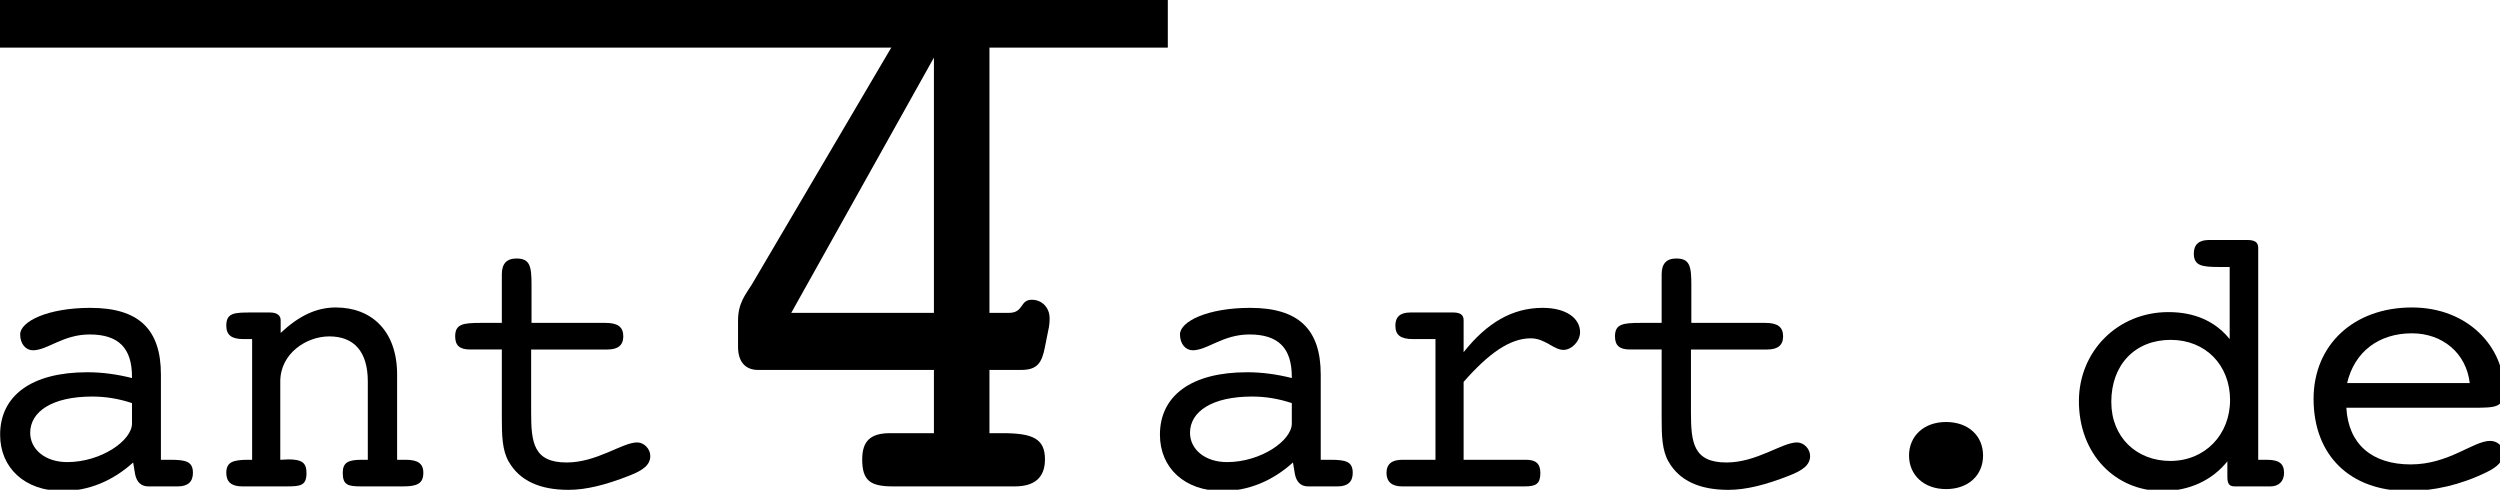
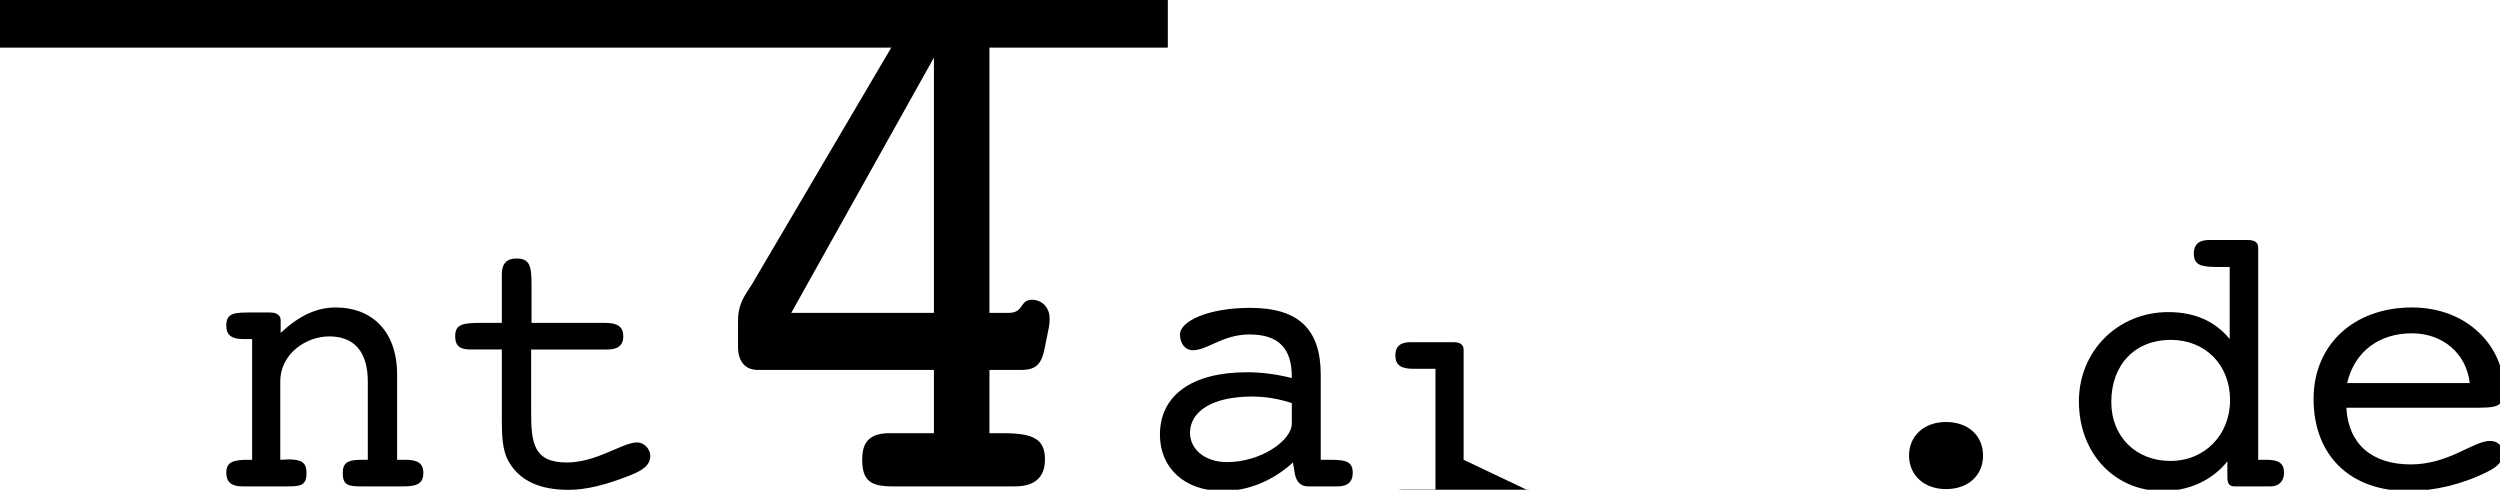
<svg xmlns="http://www.w3.org/2000/svg" xmlns:ns1="http://www.inkscape.org/namespaces/inkscape" xmlns:ns2="http://sodipodi.sourceforge.net/DTD/sodipodi-0.dtd" width="164.938mm" height="32.309mm" viewBox="0 0 164.938 32.309" version="1.1" id="svg4577" ns1:version="0.92.1 r15371" ns2:docname="logo.svg">
  <defs id="defs4571" />
  <ns2:namedview id="base" pagecolor="#ffffff" bordercolor="#666666" borderopacity="1.0" ns1:pageopacity="0.0" ns1:pageshadow="2" ns1:zoom="0.35" ns1:cx="160.13772" ns1:cy="-355.32356" ns1:document-units="mm" ns1:current-layer="layer1" showgrid="false" ns1:pagecheckerboard="false" fit-margin-top="0" fit-margin-left="0" fit-margin-right="0" fit-margin-bottom="0" ns1:window-width="1459" ns1:window-height="980" ns1:window-x="4694" ns1:window-y="279" ns1:window-maximized="0" />
  <g ns1:label="Ebene 1" ns1:groupmode="layer" id="layer1" transform="translate(-4.725,-22.512)">
    <flowRoot xml:space="preserve" id="flowRoot5130" style="font-style:normal;font-weight:normal;font-size:40px;line-height:1.25;font-family:sans-serif;letter-spacing:0px;word-spacing:0px;fill:#000000;fill-opacity:1;stroke:none" transform="scale(0.265)">
      <flowRegion id="flowRegion5132">
        <rect id="rect5134" width="637.143" height="85.714" x="-328.571" y="11.091" />
      </flowRegion>
      <flowPara id="flowPara5136" />
    </flowRoot>
    <g id="g5180">
      <g id="flowRoot5138" style="font-style:normal;font-weight:normal;font-size:96px;line-height:1.25;font-family:sans-serif;letter-spacing:0px;word-spacing:0px;fill:#000000;fill-opacity:1;stroke:none" transform="scale(0.265)" aria-label="ant4art.de">
-         <path id="path5148" style="font-style:normal;font-variant:normal;font-weight:normal;font-stretch:normal;font-size:96px;font-family:'Courier 10 Pitch';-inkscape-font-specification:'Courier 10 Pitch'" d="m 50.98,200.092 0.48,2.88 c 0.384,2.016 1.536,3.072 3.264,3.072 h 7.392 c 2.496,0 3.744,-1.152 3.744,-3.36 0,-2.784 -1.632,-3.264 -5.568,-3.264 h -2.4 v -21.216 c 0,-11.328 -5.568,-16.608 -17.568,-16.608 -10.56,0 -17.472,3.36 -17.472,6.624 0,2.4 1.44,3.936 3.168,3.936 3.648,0 7.488,-3.936 14.112,-3.936 7.2,0 10.56,3.36 10.56,10.56 0,0.096 0,0.192 0,0.288 -3.84,-0.96 -7.488,-1.44 -11.136,-1.44 -13.92,0 -21.696,5.856 -21.696,15.552 0,8.256 6.144,14.016 15.552,14.016 6.432,0 12.48,-2.496 17.568,-7.104 z m -0.288,-14.784 v 5.088 c 0,4.224 -7.68,9.6 -16.128,9.6 -5.472,0 -9.216,-3.168 -9.216,-7.296 0,-5.28 5.472,-9.024 15.456,-9.024 3.456,0 6.72,0.576 9.888,1.632 z" ns1:connector-curvature="0" />
        <path id="path5150" style="font-style:normal;font-variant:normal;font-weight:normal;font-stretch:normal;font-size:96px;font-family:'Courier 10 Pitch';-inkscape-font-specification:'Courier 10 Pitch'" d="m 80.602,199.42 c -0.384,0 -0.672,0 -0.96,0 -3.84,0 -5.472,0.576 -5.472,3.264 0,2.208 1.248,3.36 3.936,3.36 1.248,0 2.112,0 2.496,0 h 8.544 c 3.552,0 4.992,-0.192 4.992,-3.36 0,-2.592 -1.248,-3.36 -4.512,-3.36 -0.576,0 -1.248,0.096 -2.016,0.096 v -19.488 c 0,-7.008 6.528,-11.232 12.192,-11.232 6.144,0 9.6,3.744 9.6,11.232 v 19.488 c -0.576,0 -1.056,0 -1.536,0 -3.36,0 -4.704,0.672 -4.704,3.264 0,3.072 1.344,3.36 4.704,3.36 h 10.368 c 3.36,0 4.992,-0.672 4.992,-3.36 0,-2.4 -1.44,-3.264 -4.416,-3.264 -0.672,0 -1.44,0 -2.112,0 v -21.216 c 0,-10.848 -6.336,-16.704 -15.264,-16.704 -4.896,0 -9.216,2.112 -13.728,6.336 v -3.168 c 0,-1.152 -0.864,-1.92 -2.688,-1.92 h -4.416 c -4.32,0 -6.432,0 -6.432,3.264 0,2.4 1.344,3.36 4.32,3.36 0.672,0 1.44,0 2.112,0 z" ns1:connector-curvature="0" />
        <path id="path5152" style="font-style:normal;font-variant:normal;font-weight:normal;font-stretch:normal;font-size:96px;font-family:'Courier 10 Pitch';-inkscape-font-specification:'Courier 10 Pitch'" d="m 168.592,165.34 h -18.432 v -9.504 c 0,-4.608 -0.384,-6.528 -3.744,-6.528 -2.496,0 -3.648,1.344 -3.648,3.936 0,1.248 0,2.112 0,2.496 v 9.6 h -5.184 c -4.512,0 -6.432,0.288 -6.432,3.36 0,2.304 1.152,3.264 3.744,3.264 h 7.872 v 15.648 c 0,0.48 0,0.96 0,1.44 0,4.32 0.096,8.064 1.728,10.848 2.688,4.704 7.68,7.008 14.88,7.008 4.416,0 9.312,-1.248 15.168,-3.552 3.456,-1.344 5.184,-2.688 5.184,-4.896 0,-1.728 -1.536,-3.36 -3.264,-3.36 -3.744,0 -9.984,4.992 -17.568,4.992 -8.256,0 -8.832,-4.992 -8.832,-12.48 v -15.648 h 19.008 c 2.592,0 3.936,-1.056 3.936,-3.264 0,-2.4 -1.44,-3.36 -4.416,-3.36 z" ns1:connector-curvature="0" />
        <path id="path5154" style="font-size:192px" d="m 240.166,206.044 h 30.336 c 4.992,0 7.488,-2.304 7.488,-6.72 0,-5.184 -3.072,-6.528 -10.56,-6.528 -0.96,0 -2.112,0 -3.264,0 v -15.744 h 7.872 c 4.032,0 5.184,-1.728 5.952,-5.76 l 0.768,-3.84 c 0.384,-1.536 0.384,-2.688 0.384,-3.264 0,-2.688 -1.92,-4.608 -4.416,-4.608 -3.072,0 -1.92,3.264 -5.76,3.264 h -4.8 V 91.612 c 0,-2.88 -0.96,-4.416 -2.88,-4.8 l -9.6,-1.536 c -0.96,-0.192 -1.728,-0.192 -2.496,-0.192 -2.112,0 -3.072,0.768 -4.608,3.456 l -39.552,67.2 c -1.536,2.496 -3.456,4.608 -3.456,9.024 v 6.528 c 0,3.84 1.92,5.76 4.992,5.76 h 43.776 v 15.744 h -10.944 c -4.8,0 -6.912,1.92 -6.912,6.528 0,5.376 2.112,6.72 7.68,6.72 z m 10.176,-43.2 h -35.52 l 35.52,-63.552 z" ns1:connector-curvature="0" />
        <path id="path5156" style="font-style:normal;font-variant:normal;font-weight:normal;font-stretch:normal;font-size:96px;font-family:'Courier 10 Pitch';-inkscape-font-specification:'Courier 10 Pitch'" d="m 339.73,200.092 0.48,2.88 c 0.384,2.016 1.536,3.072 3.264,3.072 h 7.392 c 2.496,0 3.744,-1.152 3.744,-3.36 0,-2.784 -1.632,-3.264 -5.568,-3.264 h -2.4 v -21.216 c 0,-11.328 -5.568,-16.608 -17.568,-16.608 -10.56,0 -17.472,3.36 -17.472,6.624 0,2.4 1.44,3.936 3.168,3.936 3.648,0 7.488,-3.936 14.112,-3.936 7.2,0 10.56,3.36 10.56,10.56 0,0.096 0,0.192 0,0.288 -3.84,-0.96 -7.488,-1.44 -11.136,-1.44 -13.92,0 -21.696,5.856 -21.696,15.552 0,8.256 6.144,14.016 15.552,14.016 6.432,0 12.48,-2.496 17.568,-7.104 z m -0.288,-14.784 v 5.088 c 0,4.224 -7.68,9.6 -16.128,9.6 -5.472,0 -9.216,-3.168 -9.216,-7.296 0,-5.28 5.472,-9.024 15.456,-9.024 3.456,0 6.72,0.576 9.888,1.632 z" ns1:connector-curvature="0" />
-         <path id="path5158" style="font-style:normal;font-variant:normal;font-weight:normal;font-stretch:normal;font-size:96px;font-family:'Courier 10 Pitch';-inkscape-font-specification:'Courier 10 Pitch'" d="m 382.216,199.42 v -19.392 c 6.24,-7.104 11.52,-10.848 16.704,-10.848 3.648,0 5.664,2.88 8.16,2.88 2.016,0 4.128,-2.112 4.128,-4.416 0,-3.456 -3.456,-6.048 -9.312,-6.048 -7.488,0 -13.824,3.648 -19.68,11.04 v -7.968 c 0,-1.344 -0.864,-1.92 -2.592,-1.92 h -10.656 c -2.496,0 -3.744,1.056 -3.744,3.264 0,2.4 1.344,3.36 4.416,3.36 0.48,0 1.344,0 2.4,0 h 3.168 v 30.048 h -8.256 c -2.592,0 -3.936,1.056 -3.936,3.264 0,2.208 1.344,3.36 3.84,3.36 h 30.624 c 2.784,0 3.84,-0.672 3.84,-3.36 0,-2.304 -1.152,-3.264 -3.552,-3.264 z" ns1:connector-curvature="0" />
-         <path id="path5160" style="font-style:normal;font-variant:normal;font-weight:normal;font-stretch:normal;font-size:96px;font-family:'Courier 10 Pitch';-inkscape-font-specification:'Courier 10 Pitch'" d="m 457.342,165.34 h -18.432 v -9.504 c 0,-4.608 -0.384,-6.528 -3.744,-6.528 -2.496,0 -3.648,1.344 -3.648,3.936 0,1.248 0,2.112 0,2.496 v 9.6 h -5.184 c -4.512,0 -6.432,0.288 -6.432,3.36 0,2.304 1.152,3.264 3.744,3.264 h 7.872 v 15.648 c 0,0.48 0,0.96 0,1.44 0,4.32 0.096,8.064 1.728,10.848 2.688,4.704 7.68,7.008 14.88,7.008 4.416,0 9.312,-1.248 15.168,-3.552 3.456,-1.344 5.184,-2.688 5.184,-4.896 0,-1.728 -1.536,-3.36 -3.264,-3.36 -3.744,0 -9.984,4.992 -17.568,4.992 -8.256,0 -8.832,-4.992 -8.832,-12.48 v -15.648 h 19.008 c 2.592,0 3.936,-1.056 3.936,-3.264 0,-2.4 -1.44,-3.36 -4.416,-3.36 z" ns1:connector-curvature="0" />
+         <path id="path5158" style="font-style:normal;font-variant:normal;font-weight:normal;font-stretch:normal;font-size:96px;font-family:'Courier 10 Pitch';-inkscape-font-specification:'Courier 10 Pitch'" d="m 382.216,199.42 v -19.392 v -7.968 c 0,-1.344 -0.864,-1.92 -2.592,-1.92 h -10.656 c -2.496,0 -3.744,1.056 -3.744,3.264 0,2.4 1.344,3.36 4.416,3.36 0.48,0 1.344,0 2.4,0 h 3.168 v 30.048 h -8.256 c -2.592,0 -3.936,1.056 -3.936,3.264 0,2.208 1.344,3.36 3.84,3.36 h 30.624 c 2.784,0 3.84,-0.672 3.84,-3.36 0,-2.304 -1.152,-3.264 -3.552,-3.264 z" ns1:connector-curvature="0" />
        <path id="path5162" style="font-style:normal;font-variant:normal;font-weight:normal;font-stretch:normal;font-size:96px;font-family:'Courier 10 Pitch';-inkscape-font-specification:'Courier 10 Pitch'" d="m 493.108,198.364 c 0,4.8 3.648,8.352 9.216,8.352 5.568,0 9.216,-3.456 9.216,-8.352 0,-4.896 -3.648,-8.352 -9.216,-8.352 -5.568,0 -9.216,3.552 -9.216,8.352 z" ns1:connector-curvature="0" />
        <path id="path5164" style="font-style:normal;font-variant:normal;font-weight:normal;font-stretch:normal;font-size:96px;font-family:'Courier 10 Pitch';-inkscape-font-specification:'Courier 10 Pitch'" d="m 543.466,185.02 c 0,-9.312 5.952,-15.456 14.784,-15.456 8.736,0 14.784,6.336 14.784,14.976 0,8.64 -6.24,15.168 -14.88,15.168 -8.352,0 -14.688,-5.856 -14.688,-14.688 z m 30.72,21.024 h 8.928 c 2.016,0 3.36,-1.248 3.36,-3.36 0,-2.4 -1.344,-3.264 -4.32,-3.264 -0.672,0 -1.44,0 -2.112,0 v -52.8 c 0,-1.344 -0.864,-1.92 -2.688,-1.92 h -9.6 c -2.496,0 -3.744,1.152 -3.744,3.36 0,3.072 2.016,3.36 6.432,3.36 h 2.496 v 17.952 c -3.648,-4.512 -8.832,-6.72 -15.264,-6.72 -12.672,0 -22.272,9.792 -22.272,22.176 0,13.152 9.024,22.368 20.832,22.368 6.624,0 12.384,-2.688 16.128,-7.392 v 3.84 c 0,1.632 0.384,2.4 1.824,2.4 z" ns1:connector-curvature="0" />
        <path id="path5166" style="font-style:normal;font-variant:normal;font-weight:normal;font-stretch:normal;font-size:96px;font-family:'Courier 10 Pitch';-inkscape-font-specification:'Courier 10 Pitch'" d="m 602.176,180.316 c 1.824,-7.776 7.872,-12.384 16.128,-12.384 7.584,0 13.536,4.896 14.4,12.384 z m -0.192,6.144 h 31.488 c 5.76,0 7.776,0 7.776,-4.416 0,-10.464 -8.736,-20.544 -22.944,-20.544 -14.496,0 -24.48,9.312 -24.48,22.752 0,14.016 9.024,22.944 23.52,22.944 6.336,0 13.152,-1.536 19.584,-4.704 2.784,-1.344 4.128,-2.784 4.128,-4.704 0,-1.728 -1.44,-3.072 -3.264,-3.072 -4.224,0 -10.272,5.856 -19.776,5.856 -9.696,0 -15.552,-5.088 -16.032,-14.112 z" ns1:connector-curvature="0" />
      </g>
    </g>
  </g>
</svg>